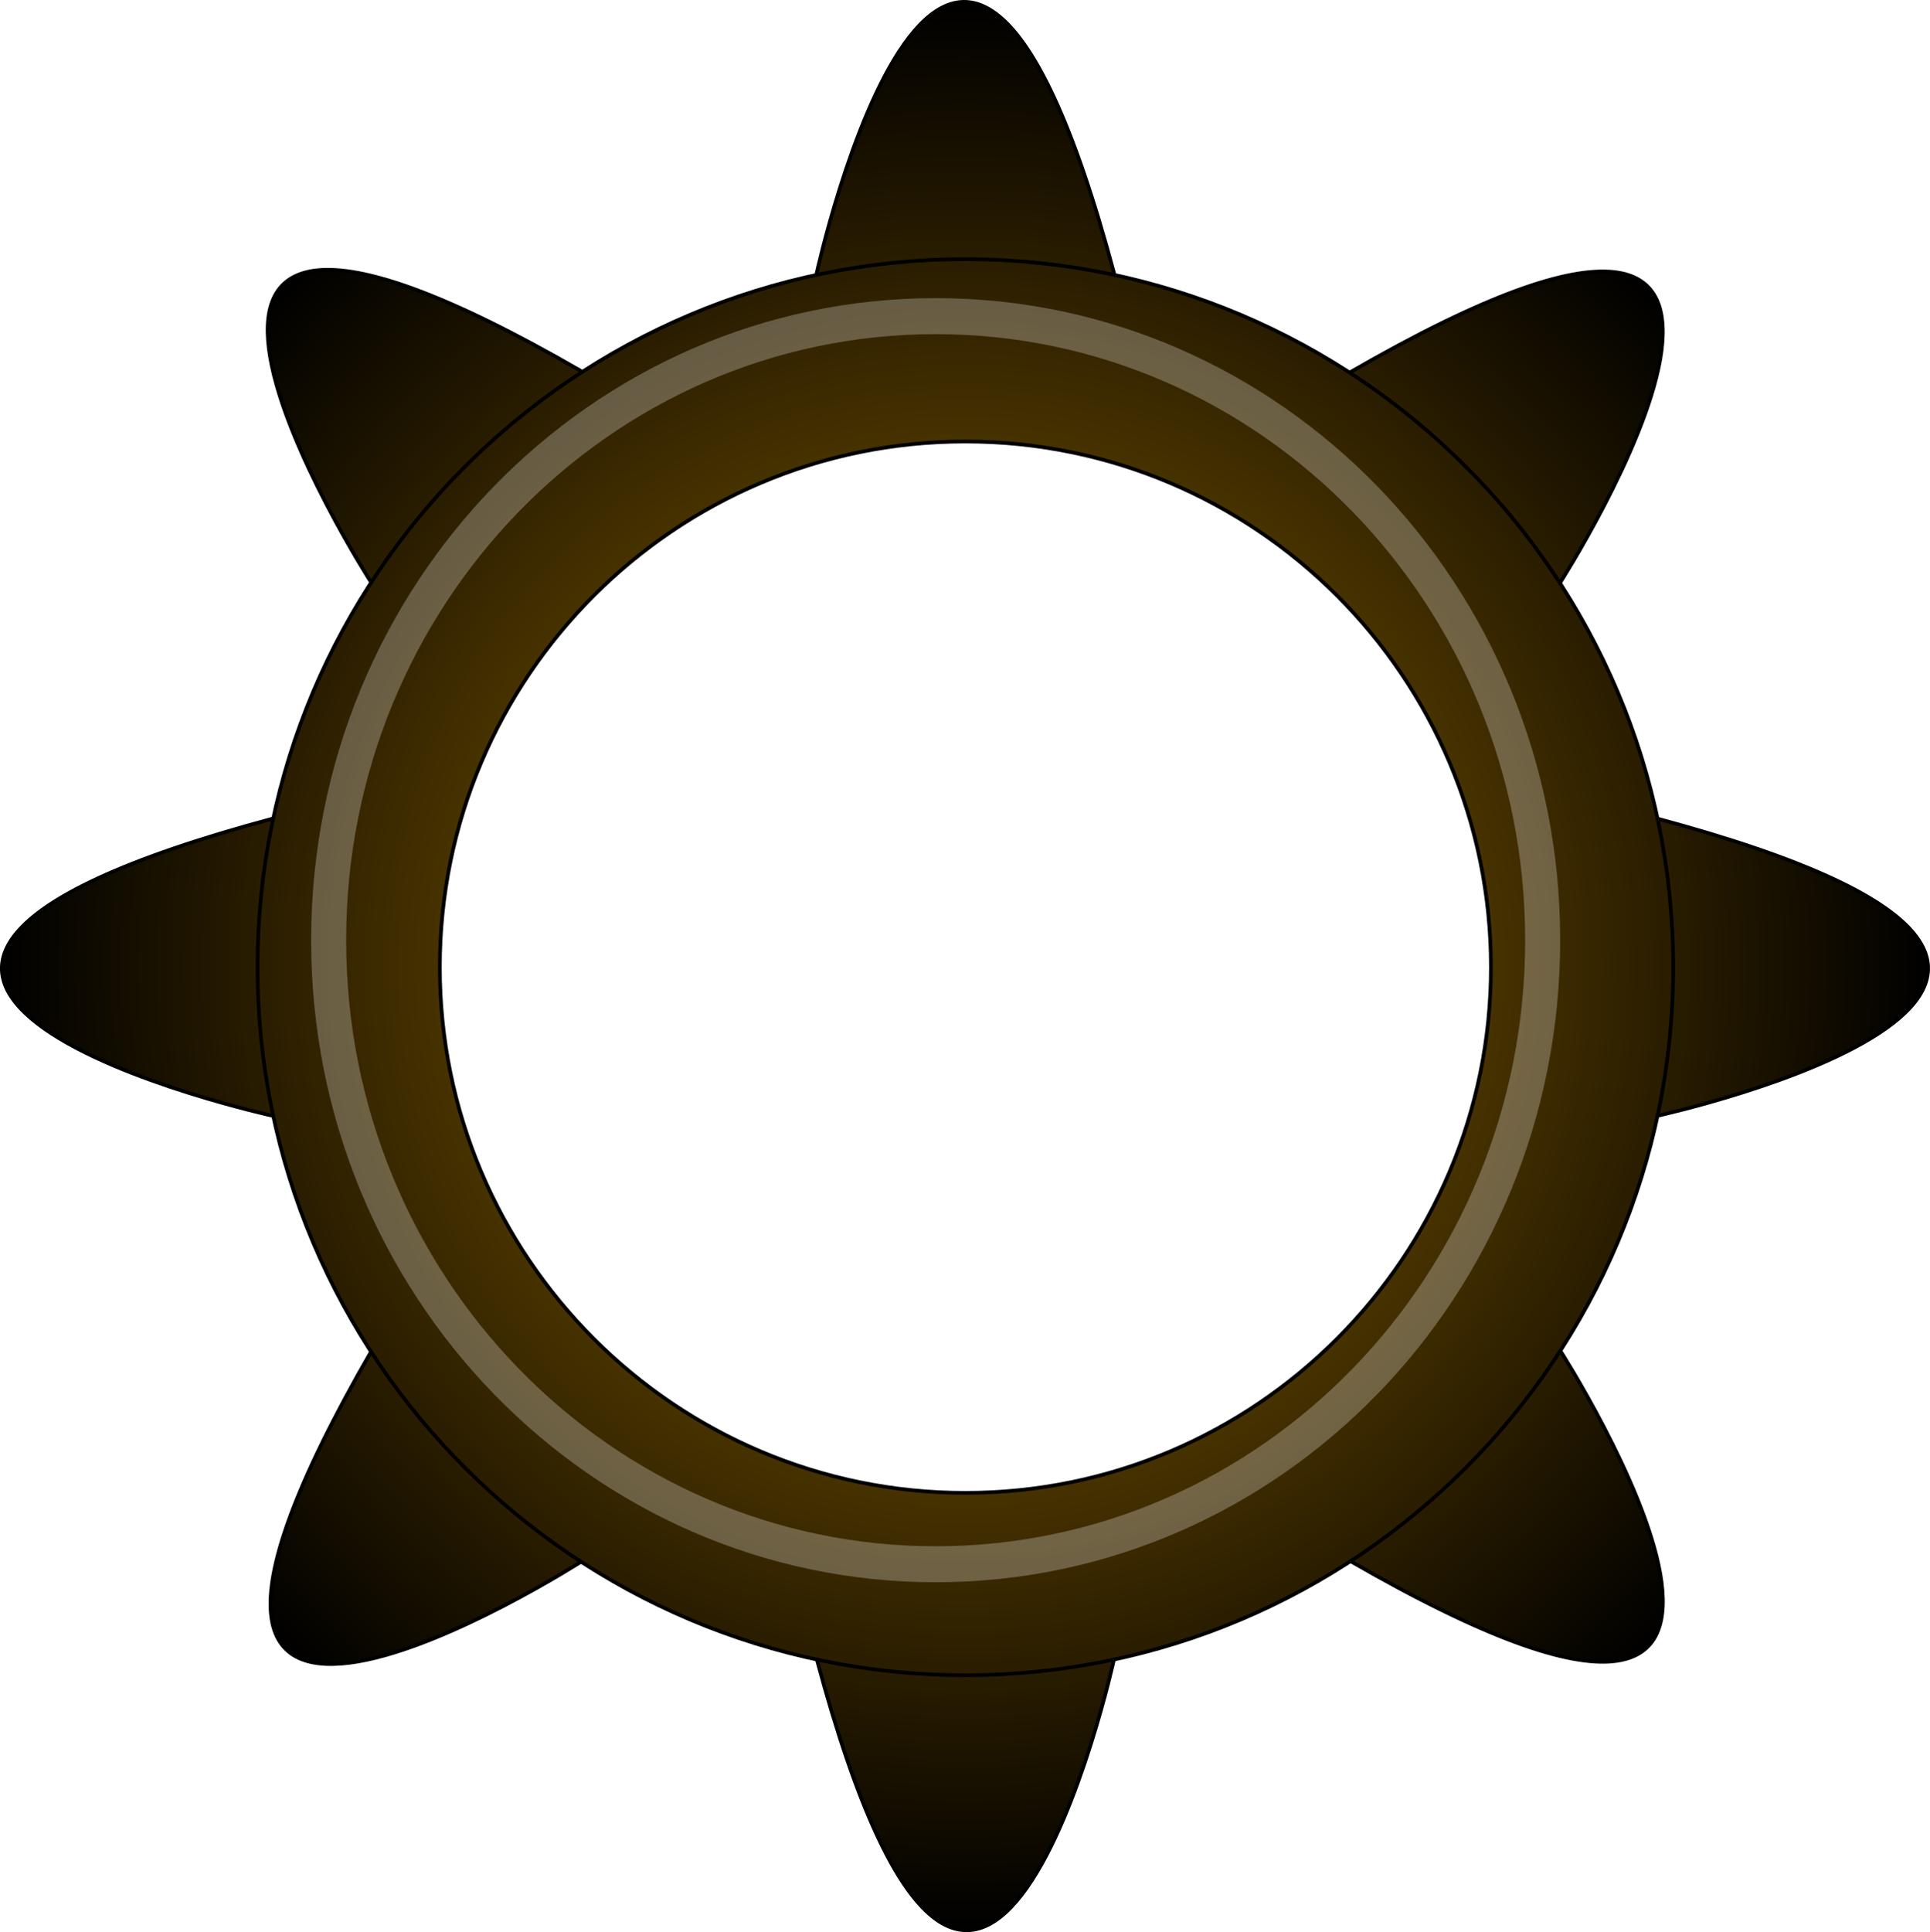
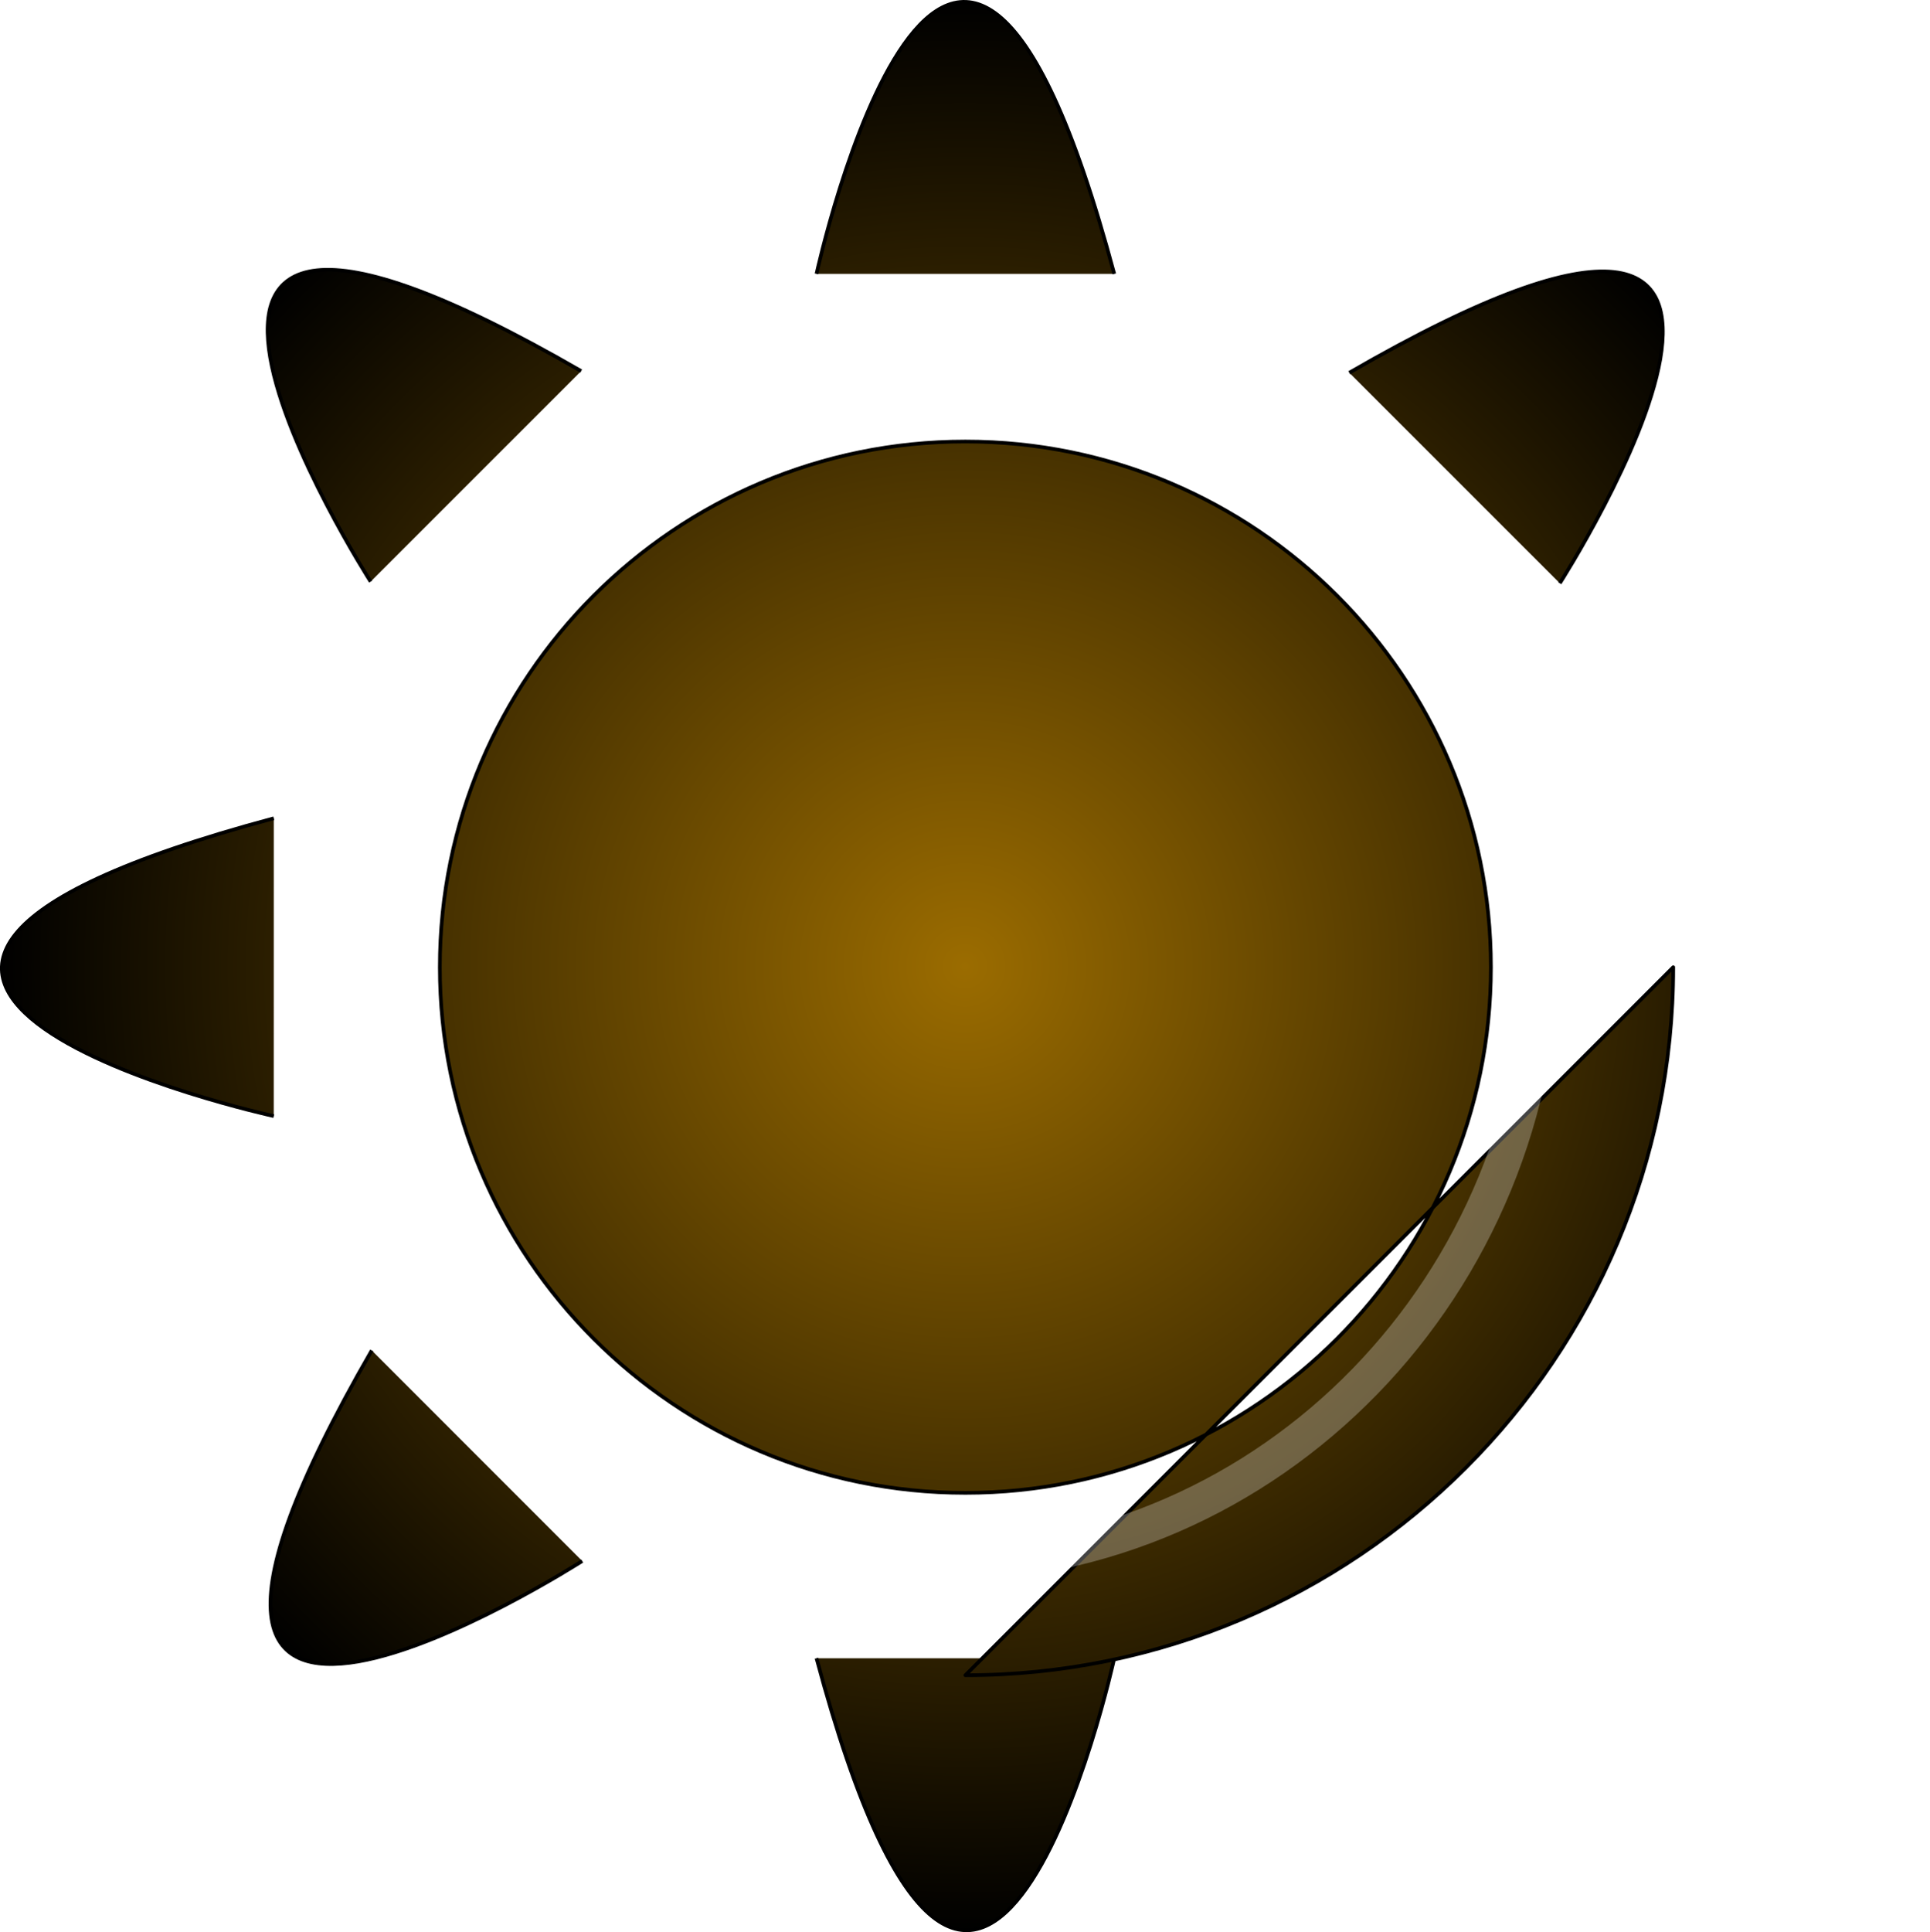
<svg xmlns="http://www.w3.org/2000/svg" id="svg2" viewBox="0 0 525.89 526.35" version="1.1">
  <defs id="defs4">
    <radialGradient id="radialGradient3373" gradientUnits="userSpaceOnUse" cy="476.28" cx="363.2" gradientTransform="matrix(1 0 0 1.001 0 -.415)" r="262.94">
      <stop id="stop3361" stop-color="#9b6c00" offset="0" />
      <stop id="stop3363" offset="1" />
    </radialGradient>
    <filter id="filter3266" color-interpolation-filters="sRGB">
      <feGaussianBlur id="feGaussianBlur3268" stdDeviation="0.802" />
    </filter>
  </defs>
  <g id="layer1" transform="translate(-100.26 -213.1)">
    <g id="g3348" stroke="#000" fill-rule="evenodd" fill="url(#radialGradient3373)">
      <path id="path3161" stroke-width="1px" d="m322.75 287.7s36.444-166.73 81.121 0.011" />
      <path id="path3283" stroke-width="1px" d="m403.87 664.85s-36.444 166.73-81.121-0.011" />
      <path id="path3287" stroke-width="1px" d="m174.85 517.14s-166.73-36.444 0.011-81.121" />
-       <path id="path3289" stroke-width="1px" d="m551.55 517.14s166.73-36.444-0.011-81.121" />
      <path id="path3291" stroke-width="1px" d="m201.25 371.54s-92.124-143.66 57.368-57.353" />
-       <path id="path3293" stroke-width="1px" d="m525.3 580.86s92.124 143.66-57.368 57.353" />
      <path id="path3295" stroke-width="1px" d="m258.91 638.35s-143.66 92.124-57.353-57.368" />
      <path id="path3297" stroke-width="1px" d="m525.28 371.99s92.124-143.66-57.368-57.353" />
-       <path id="path3321" stroke-linejoin="round" stroke-linecap="round" d="m506.51 476.58c0 79.049-64.155 143.2-143.2 143.2-79.049 0-143.2-64.155-143.2-143.2 0-79.049 64.155-143.2 143.2-143.2 79.049 0 143.2 64.155 143.2 143.2zm49.678-0c0 106.47-86.411 192.88-192.88 192.88s-192.88-86.411-192.88-192.88 86.411-192.88 192.88-192.88 192.88 86.411 192.88 192.88z" />
+       <path id="path3321" stroke-linejoin="round" stroke-linecap="round" d="m506.51 476.58c0 79.049-64.155 143.2-143.2 143.2-79.049 0-143.2-64.155-143.2-143.2 0-79.049 64.155-143.2 143.2-143.2 79.049 0 143.2 64.155 143.2 143.2zm49.678-0c0 106.47-86.411 192.88-192.88 192.88z" />
    </g>
    <path id="path2458" d="m388 462.36c0 21.539-17.461 39-39 39s-39-17.461-39-39 17.461-39 39-39 39 17.461 39 39z" stroke-opacity=".267" fill-opacity="0" transform="matrix(4.241 0 0 4.359 -1124.9 -1546.2)" filter="url(#filter3266)" stroke="#fff" stroke-width="2.25" />
  </g>
</svg>